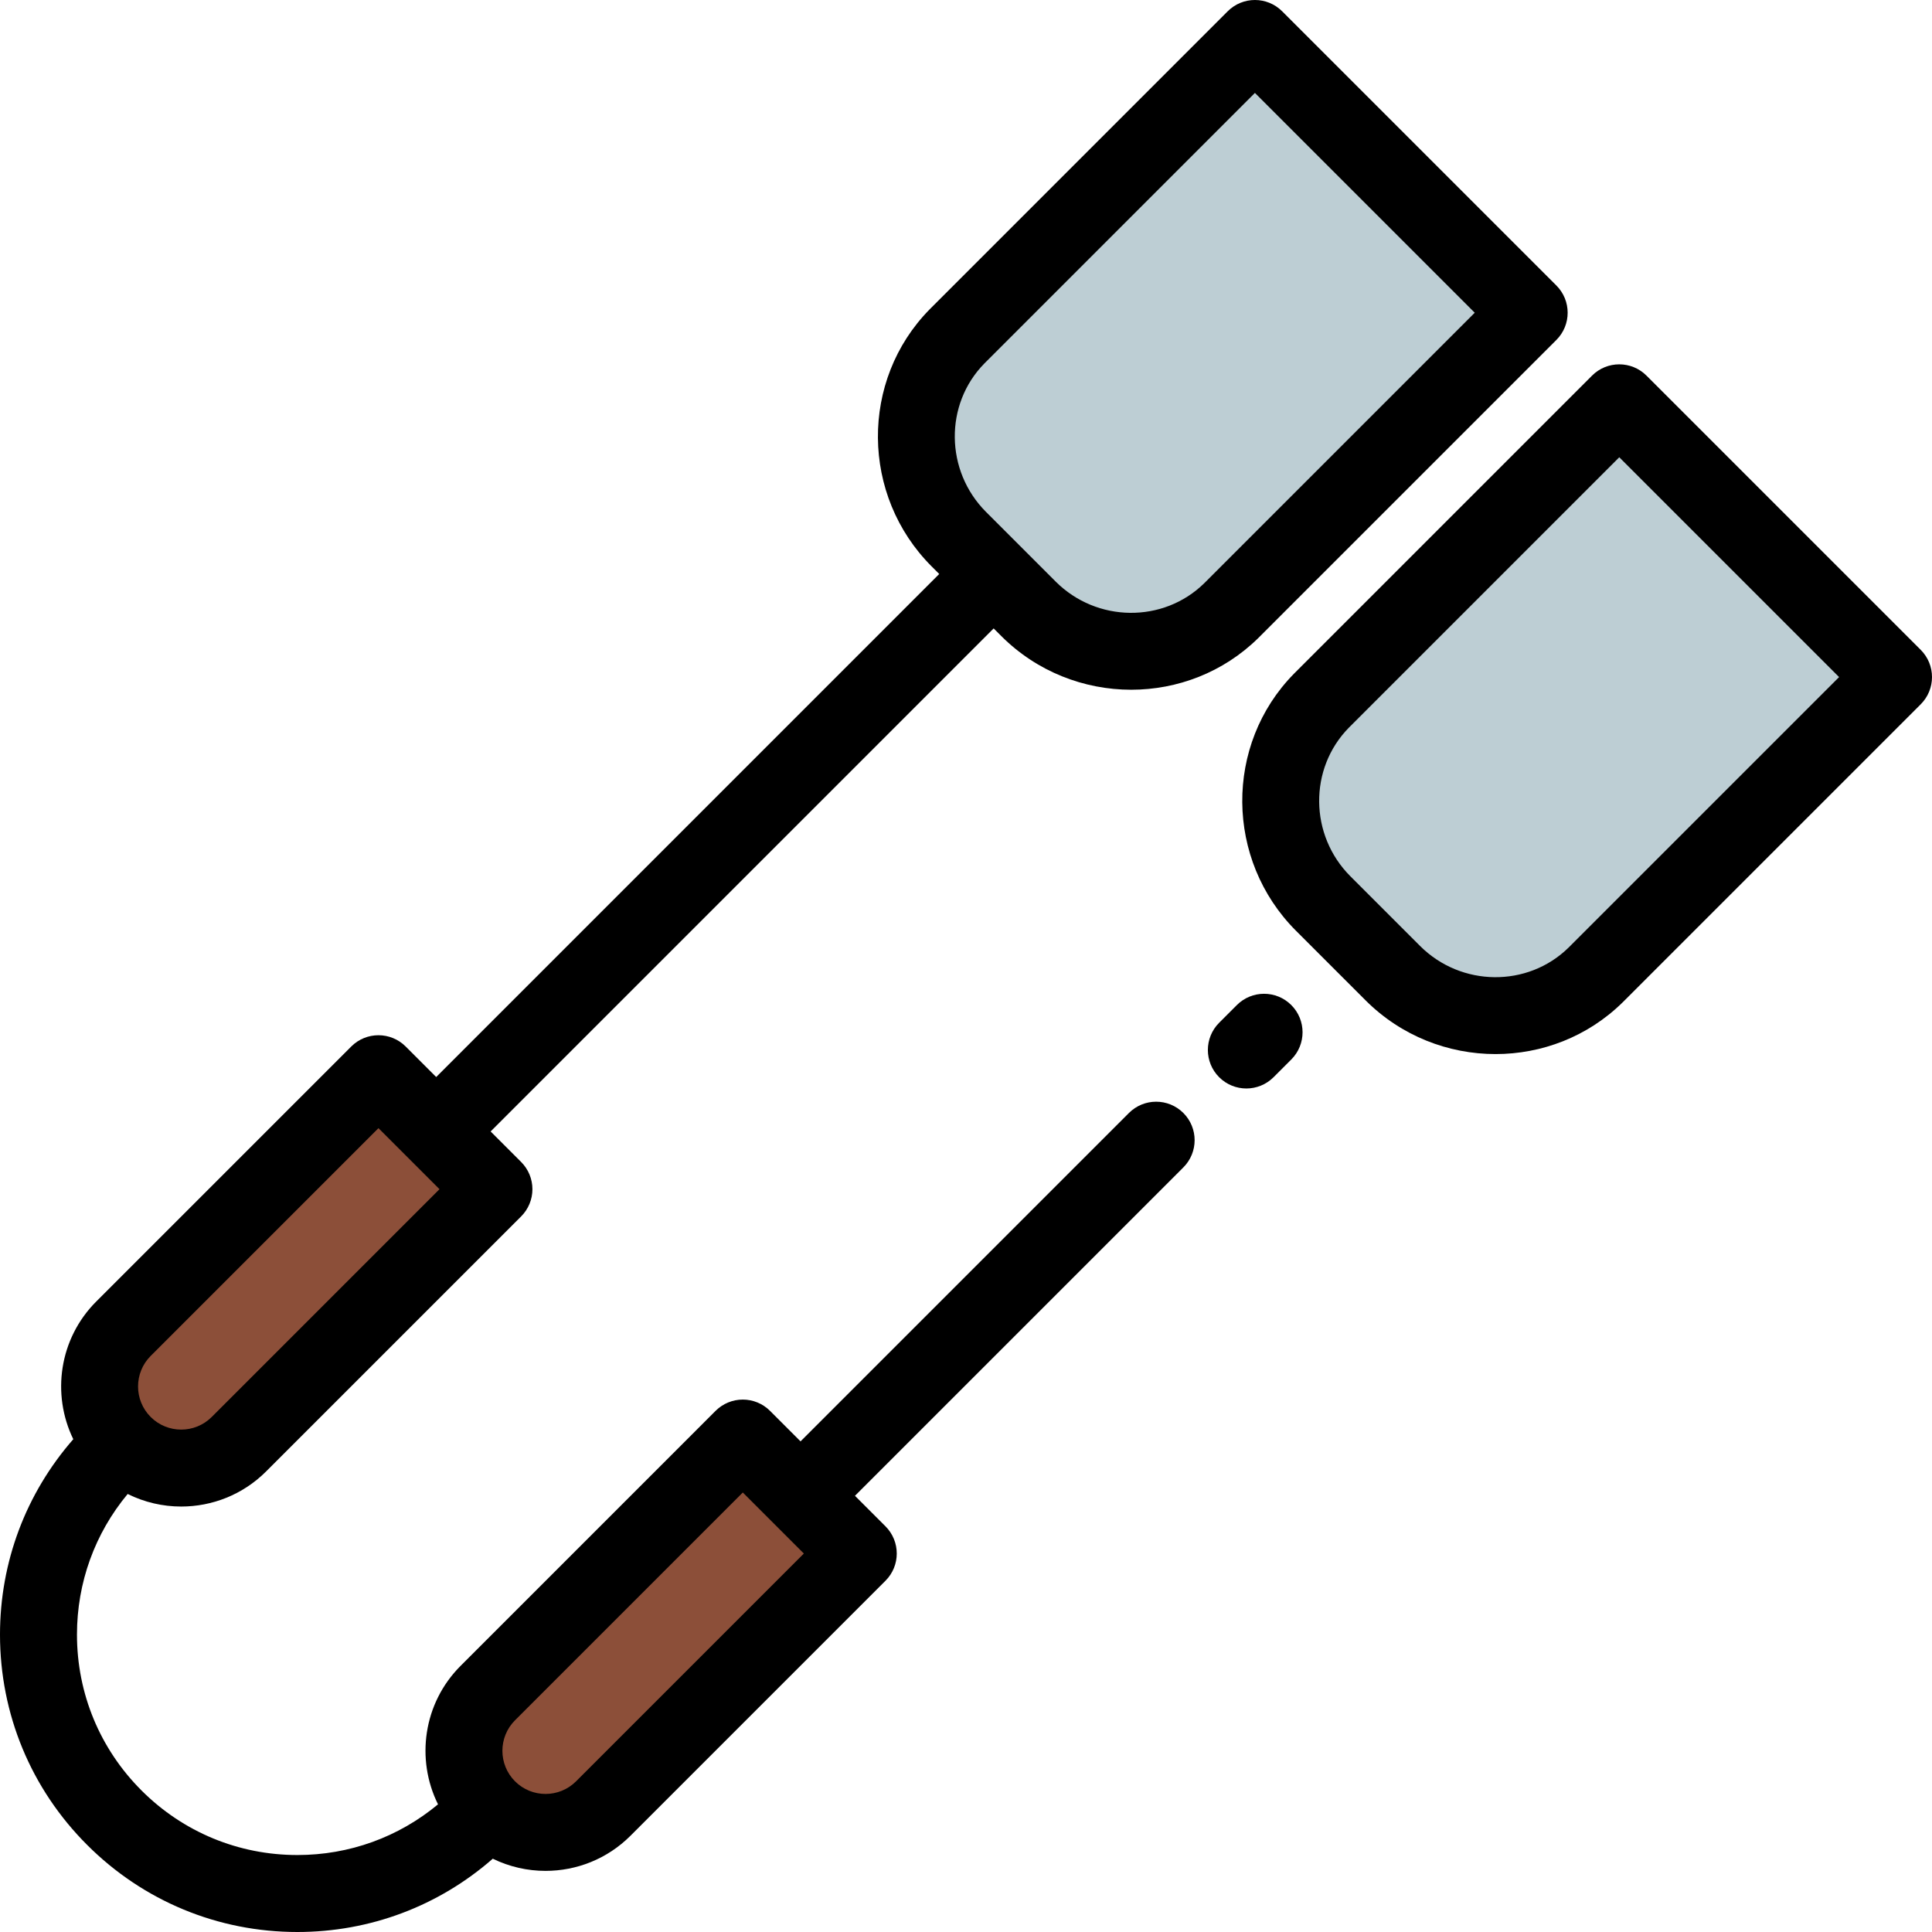
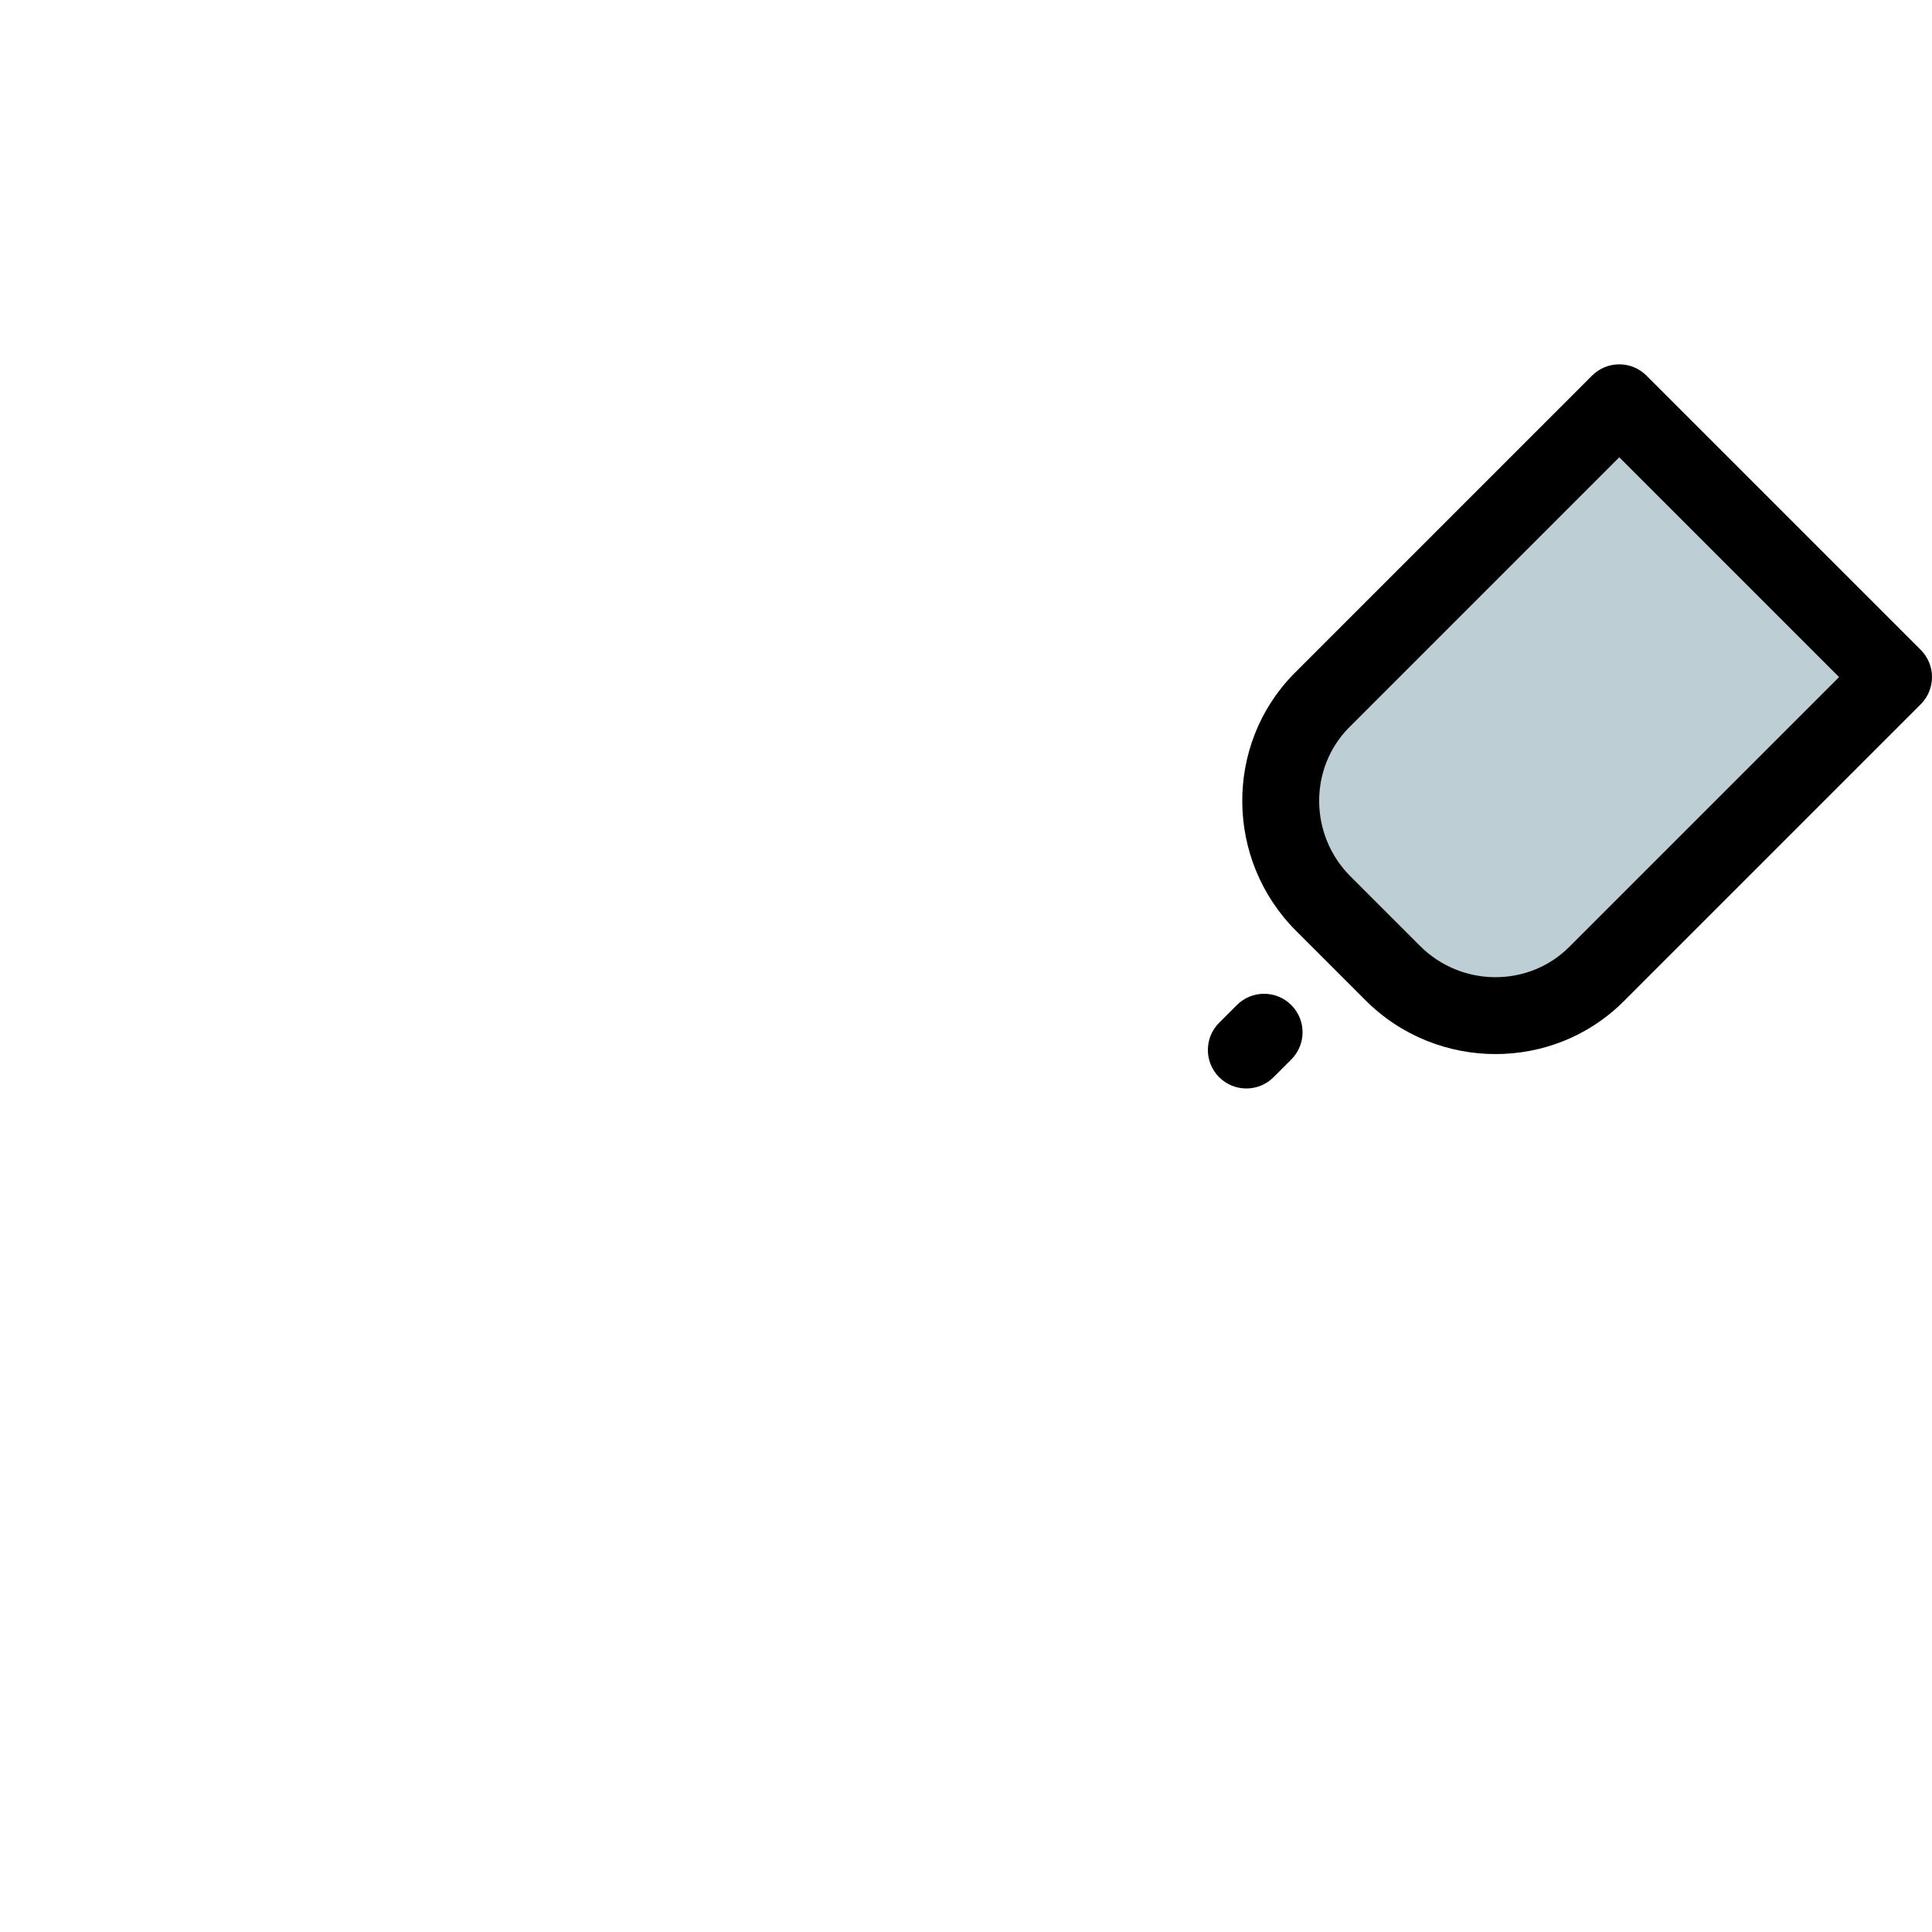
<svg xmlns="http://www.w3.org/2000/svg" height="800px" width="800px" version="1.1" id="Layer_1" viewBox="0 0 512 512" xml:space="preserve">
-   <path style="fill:#BDCED4;" d="M272.548,161.334c14.787,14.787,38.834,15.148,53.749,0.489c0.108-0.106,0.215-0.212,0.322-0.319  l78.627-78.627l-72.679-72.677l-78.627,78.627c-0.107,0.107-0.213,0.214-0.319,0.322c-14.659,14.914-14.298,38.962,0.489,53.749  L272.548,161.334z" />
-   <path style="fill:#8C4F39;" d="M32.719,382.726L32.719,382.726c-8.45-8.45-8.45-22.151,0-30.602l67.578-67.578l30.602,30.602  l-67.578,67.578C54.87,391.176,41.169,391.176,32.719,382.726z" />
  <path style="fill:#BDCED4;" d="M369.103,257.889c14.787,14.787,38.834,15.148,53.749,0.489c0.108-0.106,0.215-0.212,0.322-0.319  l78.627-78.626l-72.678-72.679l-78.627,78.627c-0.107,0.107-0.213,0.214-0.319,0.322c-14.659,14.914-14.298,38.962,0.489,53.749  L369.103,257.889z" />
-   <path style="fill:#8C4F39;" d="M129.274,479.281L129.274,479.281c-8.45-8.45-8.45-22.151,0-30.602l67.578-67.578l30.602,30.602  l-67.578,67.578C151.425,487.731,137.724,487.731,129.274,479.281z" />
  <path d="M509.013,172.219l-72.679-72.678c-3.984-3.982-10.44-3.982-14.425,0l-78.659,78.66l-0.348,0.351  c-18.465,18.788-18.218,49.342,0.55,68.11L361.89,265.1c9.485,9.485,21.98,14.24,34.445,14.24c12.2,0,24.372-4.556,33.666-13.689  c0.01-0.009,0.092-0.091,0.102-0.101l78.909-78.907C512.996,182.661,512.996,176.203,509.013,172.219z M415.93,250.88l-0.226,0.224  c-10.836,10.648-28.504,10.456-39.387-0.427l-18.438-18.438c-10.884-10.884-11.074-28.553-0.421-39.392l71.667-71.669l58.254,58.254  L415.93,250.88z" />
-   <path d="M299.179,294.95l-87.027,87.027l-8.089-8.089c-1.913-1.912-4.507-2.987-7.212-2.987c-2.705,0-5.298,1.075-7.212,2.987  l-67.578,67.579c-9.913,9.913-11.9,24.786-5.982,36.699c-10.458,8.697-23.498,13.435-37.268,13.435  c-15.604,0-30.272-6.076-41.305-17.109c-11.033-11.033-17.109-25.702-17.109-41.306c0-13.77,4.739-26.809,13.435-37.267  c4.453,2.212,9.318,3.328,14.186,3.328c8.151,0,16.305-3.104,22.512-9.31l67.579-67.578c1.912-1.913,2.987-4.507,2.987-7.212  s-1.075-5.298-2.987-7.212l-8.089-8.089l133.308-133.309l2.007,2.007c9.486,9.486,21.98,14.24,34.446,14.24  c12.198,0,24.37-4.556,33.659-13.685l79.016-79.012c3.983-3.983,3.983-10.441,0-14.425L339.78,2.987  c-3.984-3.982-10.44-3.982-14.425,0l-78.593,78.594l-0.415,0.417c-18.465,18.788-18.218,49.342,0.551,68.11l2.006,2.006  L115.598,285.423l-8.089-8.089c-3.984-3.982-10.44-3.982-14.425,0l-67.578,67.578c-9.855,9.855-11.877,24.615-6.084,36.493  C6.871,395.759,0,413.94,0,433.186c0,21.052,8.198,40.844,23.084,55.729S57.761,512,78.812,512c19.247,0,37.428-6.872,51.782-19.423  c4.397,2.145,9.186,3.226,13.979,3.226c8.153,0,16.305-3.104,22.513-9.31l67.578-67.578c3.983-3.983,3.983-10.441,0-14.425  l-8.089-8.089l87.027-87.027c3.983-3.983,3.983-10.441,0-14.425C309.619,290.969,303.163,290.969,299.179,294.95z M260.866,96.325  l71.701-71.702l58.254,58.254l-71.38,71.381l-0.293,0.29c-10.835,10.648-28.505,10.457-39.387-0.426l-18.438-18.438  C250.438,124.8,250.247,107.131,260.866,96.325z M39.931,359.336l60.366-60.366l16.177,16.177l-60.366,60.367  c-4.459,4.46-11.715,4.461-16.176,0C35.471,371.054,35.471,363.796,39.931,359.336z M152.664,472.069  c-4.46,4.46-11.717,4.46-16.177,0c-4.46-4.46-4.46-11.716,0-16.176l60.366-60.367l16.177,16.177L152.664,472.069z" />
  <path d="M327.779,266.351l-4.694,4.695c-3.982,3.983-3.981,10.441,0.002,14.425c1.991,1.991,4.602,2.986,7.211,2.986  c2.611,0,5.221-0.996,7.213-2.988l4.694-4.695c3.982-3.983,3.981-10.441-0.002-14.425  C338.221,262.367,331.763,262.367,327.779,266.351z" />
</svg>